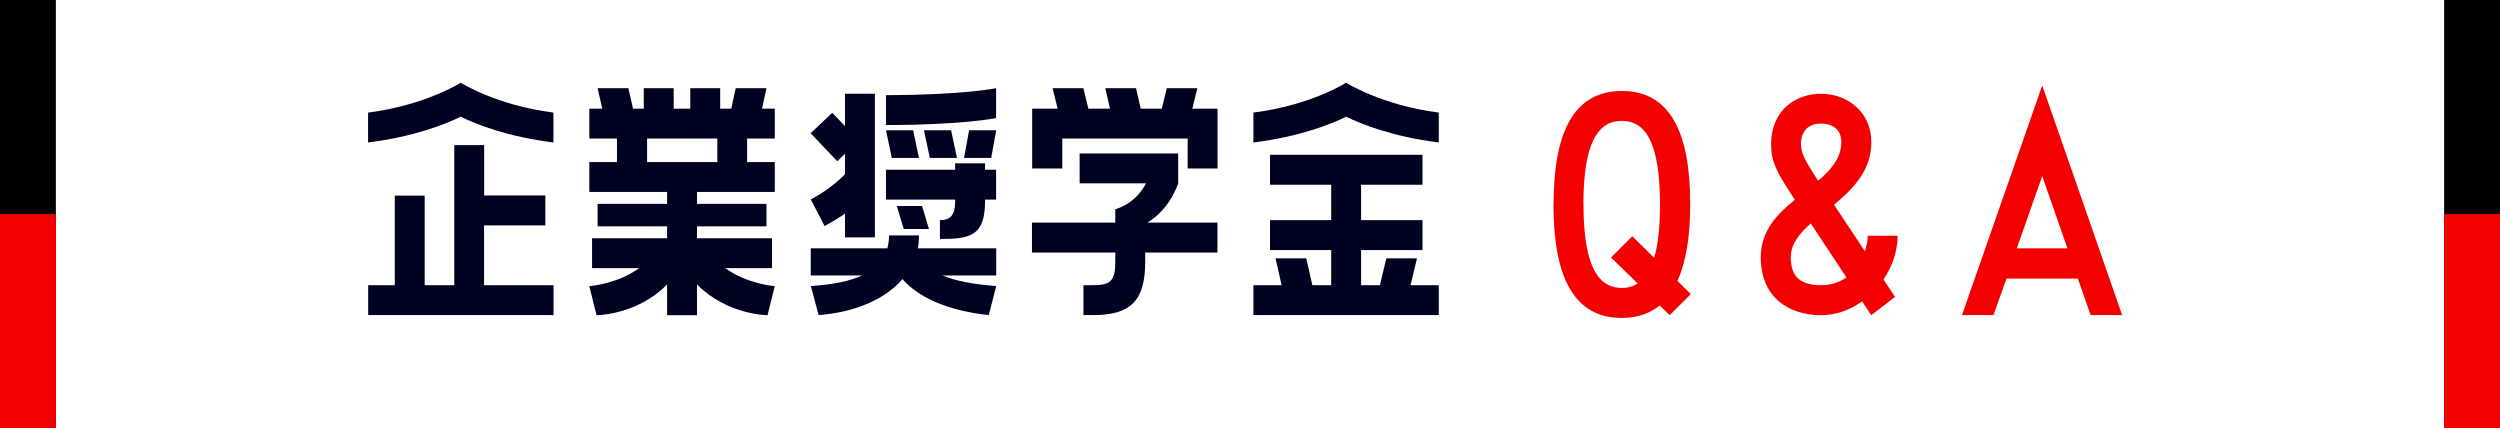
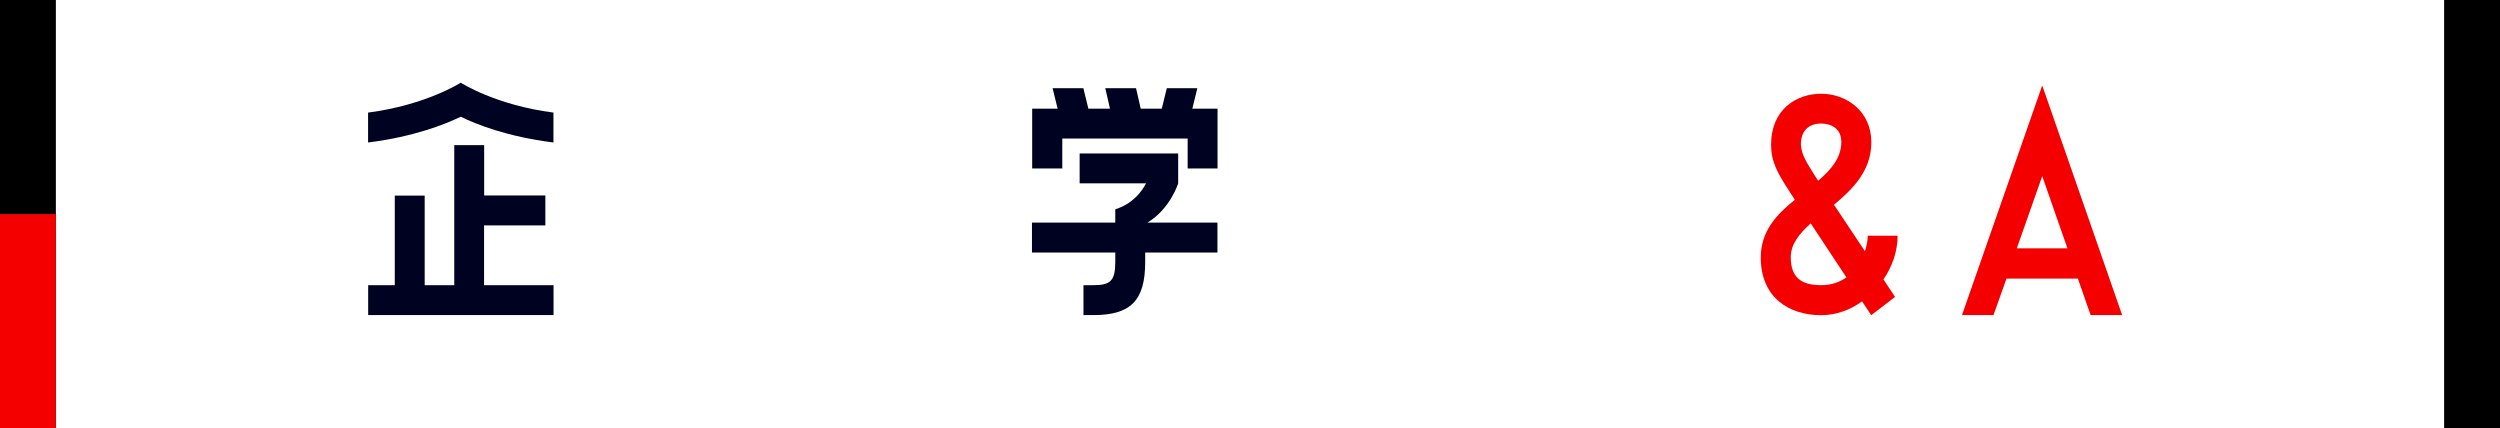
<svg xmlns="http://www.w3.org/2000/svg" id="_レイヤー_2" width="234.94" height="40.23" viewBox="0 0 234.94 40.23">
  <defs>
    <style>.cls-1{fill:#f50000;}.cls-2{fill:#000222;}</style>
  </defs>
  <g id="contents6">
    <path class="cls-2" d="M34.59,10.58c5.43-.7,8.71-2.81,8.71-2.81,0,0,3.25,2.11,8.71,2.81v2.81c-4.39-.55-7.28-1.72-8.71-2.42-1.46.7-4.34,1.87-8.71,2.42v-2.81ZM45.49,21.18v5.62h6.53v2.81h-17.42v-2.81h2.5v-8.42h2.81v8.42h2.78v-13.16h2.81v4.73h5.75v2.81h-5.75Z" />
-     <path class="cls-2" d="M72.81,13.02h-2.6v2.21h2.6v2.81h-7.31v1.12h6.53v2.11h-6.53v1.12h7.05v2.81h-4.39c2.08,1.51,4.65,1.69,4.65,1.69l-.68,2.73s-3.77,0-6.63-2.89v2.89h-2.81v-2.89c-2.83,2.89-6.63,2.89-6.63,2.89l-.68-2.73s2.6-.18,4.68-1.69h-4.42v-2.81h7.05v-1.12h-6.53v-2.11h6.53v-1.12h-7.31v-2.81h2.6v-2.21h-2.6v-2.81h1.22l-.44-1.92h2.89l.44,1.92h1.01v-1.92h2.81v1.92h1.56v-1.92h2.81v1.92h1.04l.42-1.92h2.89l-.42,1.92h1.2v2.81ZM67.41,15.23v-2.21h-6.6v2.21h6.6Z" />
-     <path class="cls-2" d="M76.19,18.74c1.25-.65,2.34-1.48,3.22-2.37v-1.92l-.73.7-2.5-2.63,2.03-1.92,1.2,1.25v-3.04h2.81v13.5h-2.81v-2.24c-.55.39-1.2.78-1.92,1.17l-1.3-2.5ZM76.19,26.88c2.11-.13,3.69-.47,4.81-.99h-4.81v-2.55h7.2c.1-.39.16-.78.16-1.22h2.81c0,.42-.03.83-.1,1.22h7.36v2.55h-5.04c1.17.49,2.83.83,5.04.99l-.7,2.73c-4.03-.42-6.71-1.77-8.11-3.38-1.61,1.87-4.42,3.12-7.88,3.38l-.73-2.73ZM93.61,11.1s-3.17.65-10.35.65v-2.81c7.15,0,10.35-.65,10.35-.65v2.81ZM85.81,12.24l.55,2.6h-2.55l-.55-2.6h2.55ZM88.33,20.69c.94,0,1.43-.42,1.43-1.77v-.16h-6.5v-2.81h6.5v-.6h2.81v.6h1.04v2.81h-1.04v.16c0,3.25-1.4,3.54-4.24,3.54v-1.77ZM84.93,21.52l-.65-2.16h2.37l.65,2.16h-2.37ZM89.38,12.24l.55,2.6h-2.55l-.55-2.6h2.55ZM91.07,12.24h2.55l-.47,2.6h-2.55l.47-2.6Z" />
    <path class="cls-2" d="M112.52,8.29l-.47,1.92h2.37v5.62h-2.81v-2.81h-11.78v2.81h-2.83v-5.62h2.39l-.47-1.92h2.89l.47,1.92h2.03l-.44-1.92h2.89l.44,1.92h1.98l.47-1.92h2.89ZM110.72,17.23s-.73,2.39-2.89,3.69h6.58v2.81h-6.79v.91c0,3.64-1.4,4.97-4.86,4.97h-.94v-2.81h.94c1.56,0,2.05-.39,2.05-2.16v-.91h-7.83v-2.81h7.83v-1.25c1.64-.52,2.47-1.64,2.89-2.44h-6.24v-2.81h9.26v2.81Z" />
-     <path class="cls-2" d="M117.79,10.58c5.46-.7,8.71-2.81,8.71-2.81,0,0,3.28,2.11,8.71,2.81v2.81c-4.37-.55-7.25-1.72-8.71-2.42-1.43.7-4.32,1.87-8.71,2.42v-2.81ZM133.16,24.28l-.6,2.52h2.65v2.81h-17.42v-2.81h2.65l-.57-2.52h2.89l.57,2.52h1.77v-3.3h-5.75v-2.81h5.75v-3.33h-5.75v-2.81h14.33v2.81h-5.77v3.33h5.77v2.81h-5.77v3.3h1.77l.6-2.52h2.89Z" />
-     <path class="cls-1" d="M146,19.21c0-6.73,1.87-10.66,6.42-10.66s6.42,3.93,6.42,10.66c0,2.96-.39,5.41-1.2,7.18l1.25,1.25-1.98,1.98-.94-.91c-.94.75-2.11,1.17-3.56,1.17-4.55,0-6.42-3.93-6.42-10.66ZM148.81,19.21c0,5.95,1.46,7.85,3.61,7.85.55,0,1.04-.13,1.48-.42l-2.5-2.44,2-2,2.05,2.03c.36-1.2.55-2.83.55-5.02,0-5.95-1.43-7.85-3.59-7.85s-3.61,1.9-3.61,7.85Z" />
    <path class="cls-1" d="M168.67,18.77l-.44-.68c-1.22-1.87-1.79-2.91-1.79-4.5,0-3.28,2.34-4.78,4.71-4.78s4.71,1.64,4.71,4.55c0,2.68-1.72,4.39-3.51,5.88l2.91,4.37c.18-.55.26-1.07.26-1.46h2.81c0,1.43-.49,2.89-1.33,4.11l1.09,1.64-2.24,1.72-.86-1.3c-1.12.81-2.44,1.3-3.85,1.3-2.96,0-5.67-1.61-5.67-5.43,0-2.47,1.51-4.06,3.2-5.41ZM170.16,21c-1.07.96-1.87,1.95-1.87,3.17,0,1.85.91,2.63,2.86,2.63.96,0,1.74-.29,2.37-.73l-3.35-5.07ZM169.25,13.59c0,.86.55,1.72,1.3,2.91l.31.49c1.22-1.04,2.18-2.16,2.18-3.64,0-1.38-1.09-1.74-1.9-1.74-1.14,0-1.9.65-1.9,1.98Z" />
    <path class="cls-1" d="M184.38,29.61l7.54-21.58,7.51,21.58h-2.96l-1.2-3.43h-6.71l-1.22,3.43h-2.96ZM189.53,23.34h4.76l-2.37-6.79-2.39,6.79Z" />
    <rect width="5.25" height="40.23" />
    <rect class="cls-1" y="20.12" width="5.25" height="20.11" />
    <rect x="229.69" width="5.25" height="40.23" />
-     <rect class="cls-1" x="229.69" y="20.12" width="5.25" height="20.11" />
  </g>
</svg>